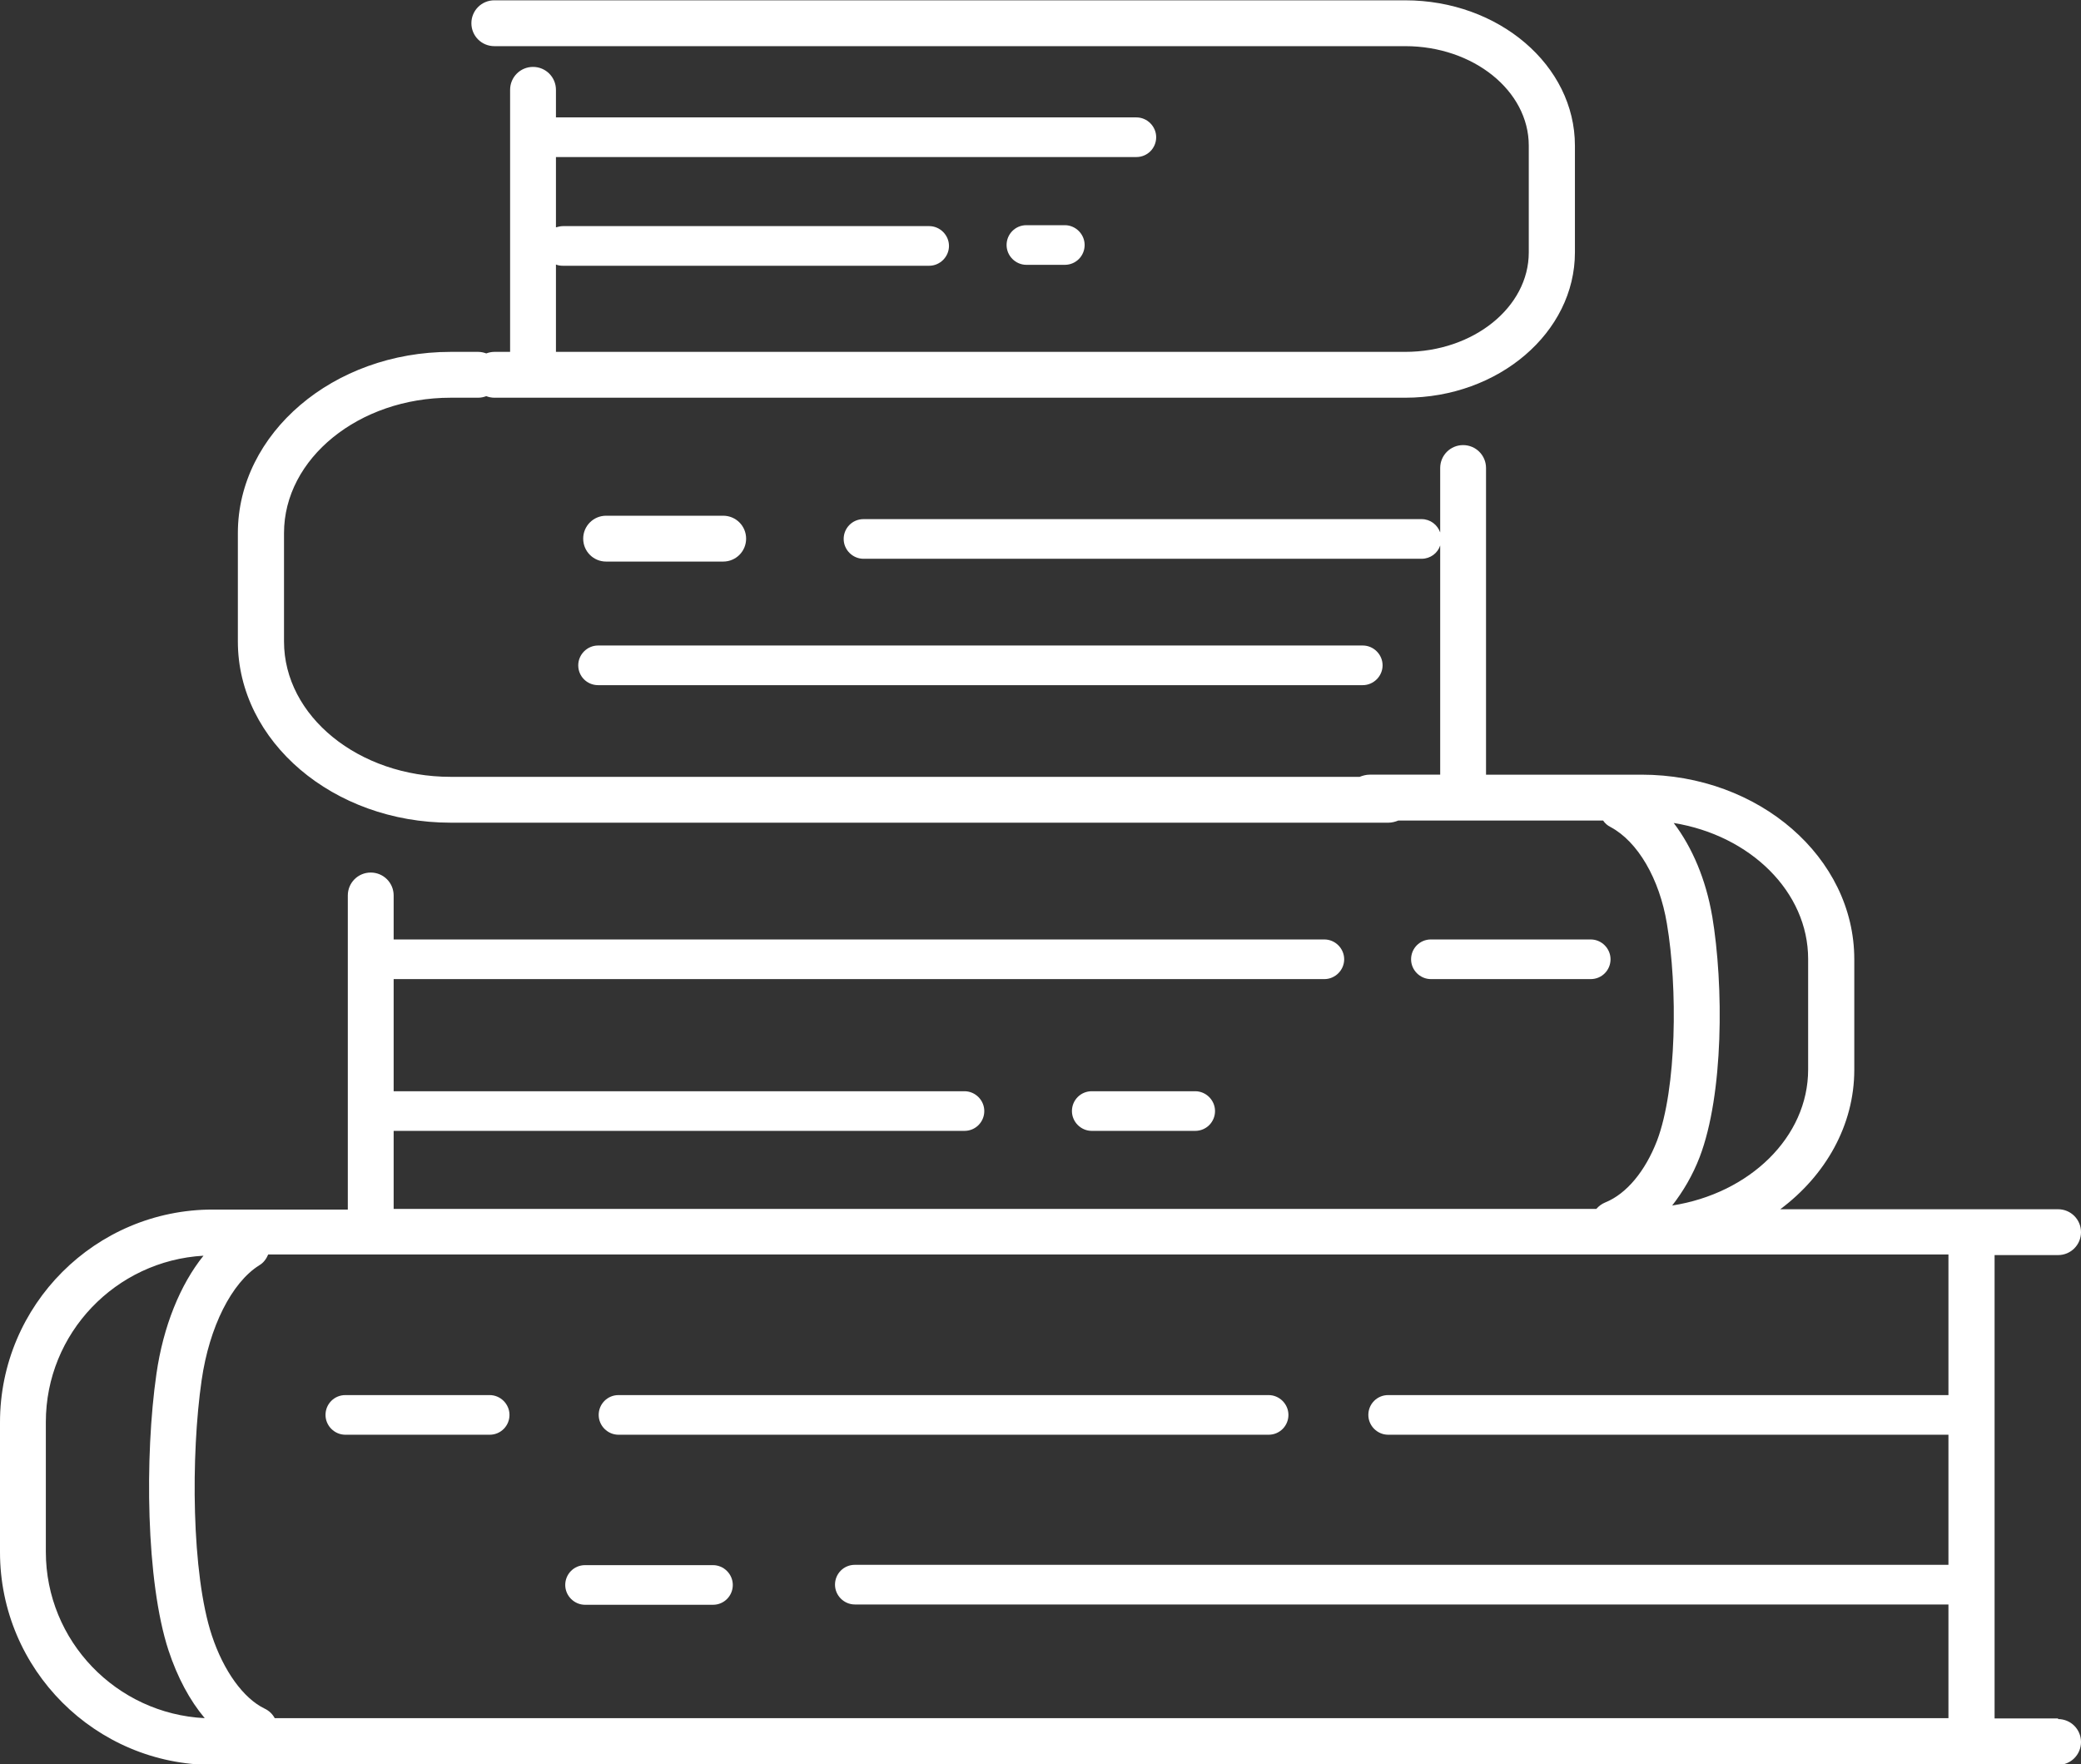
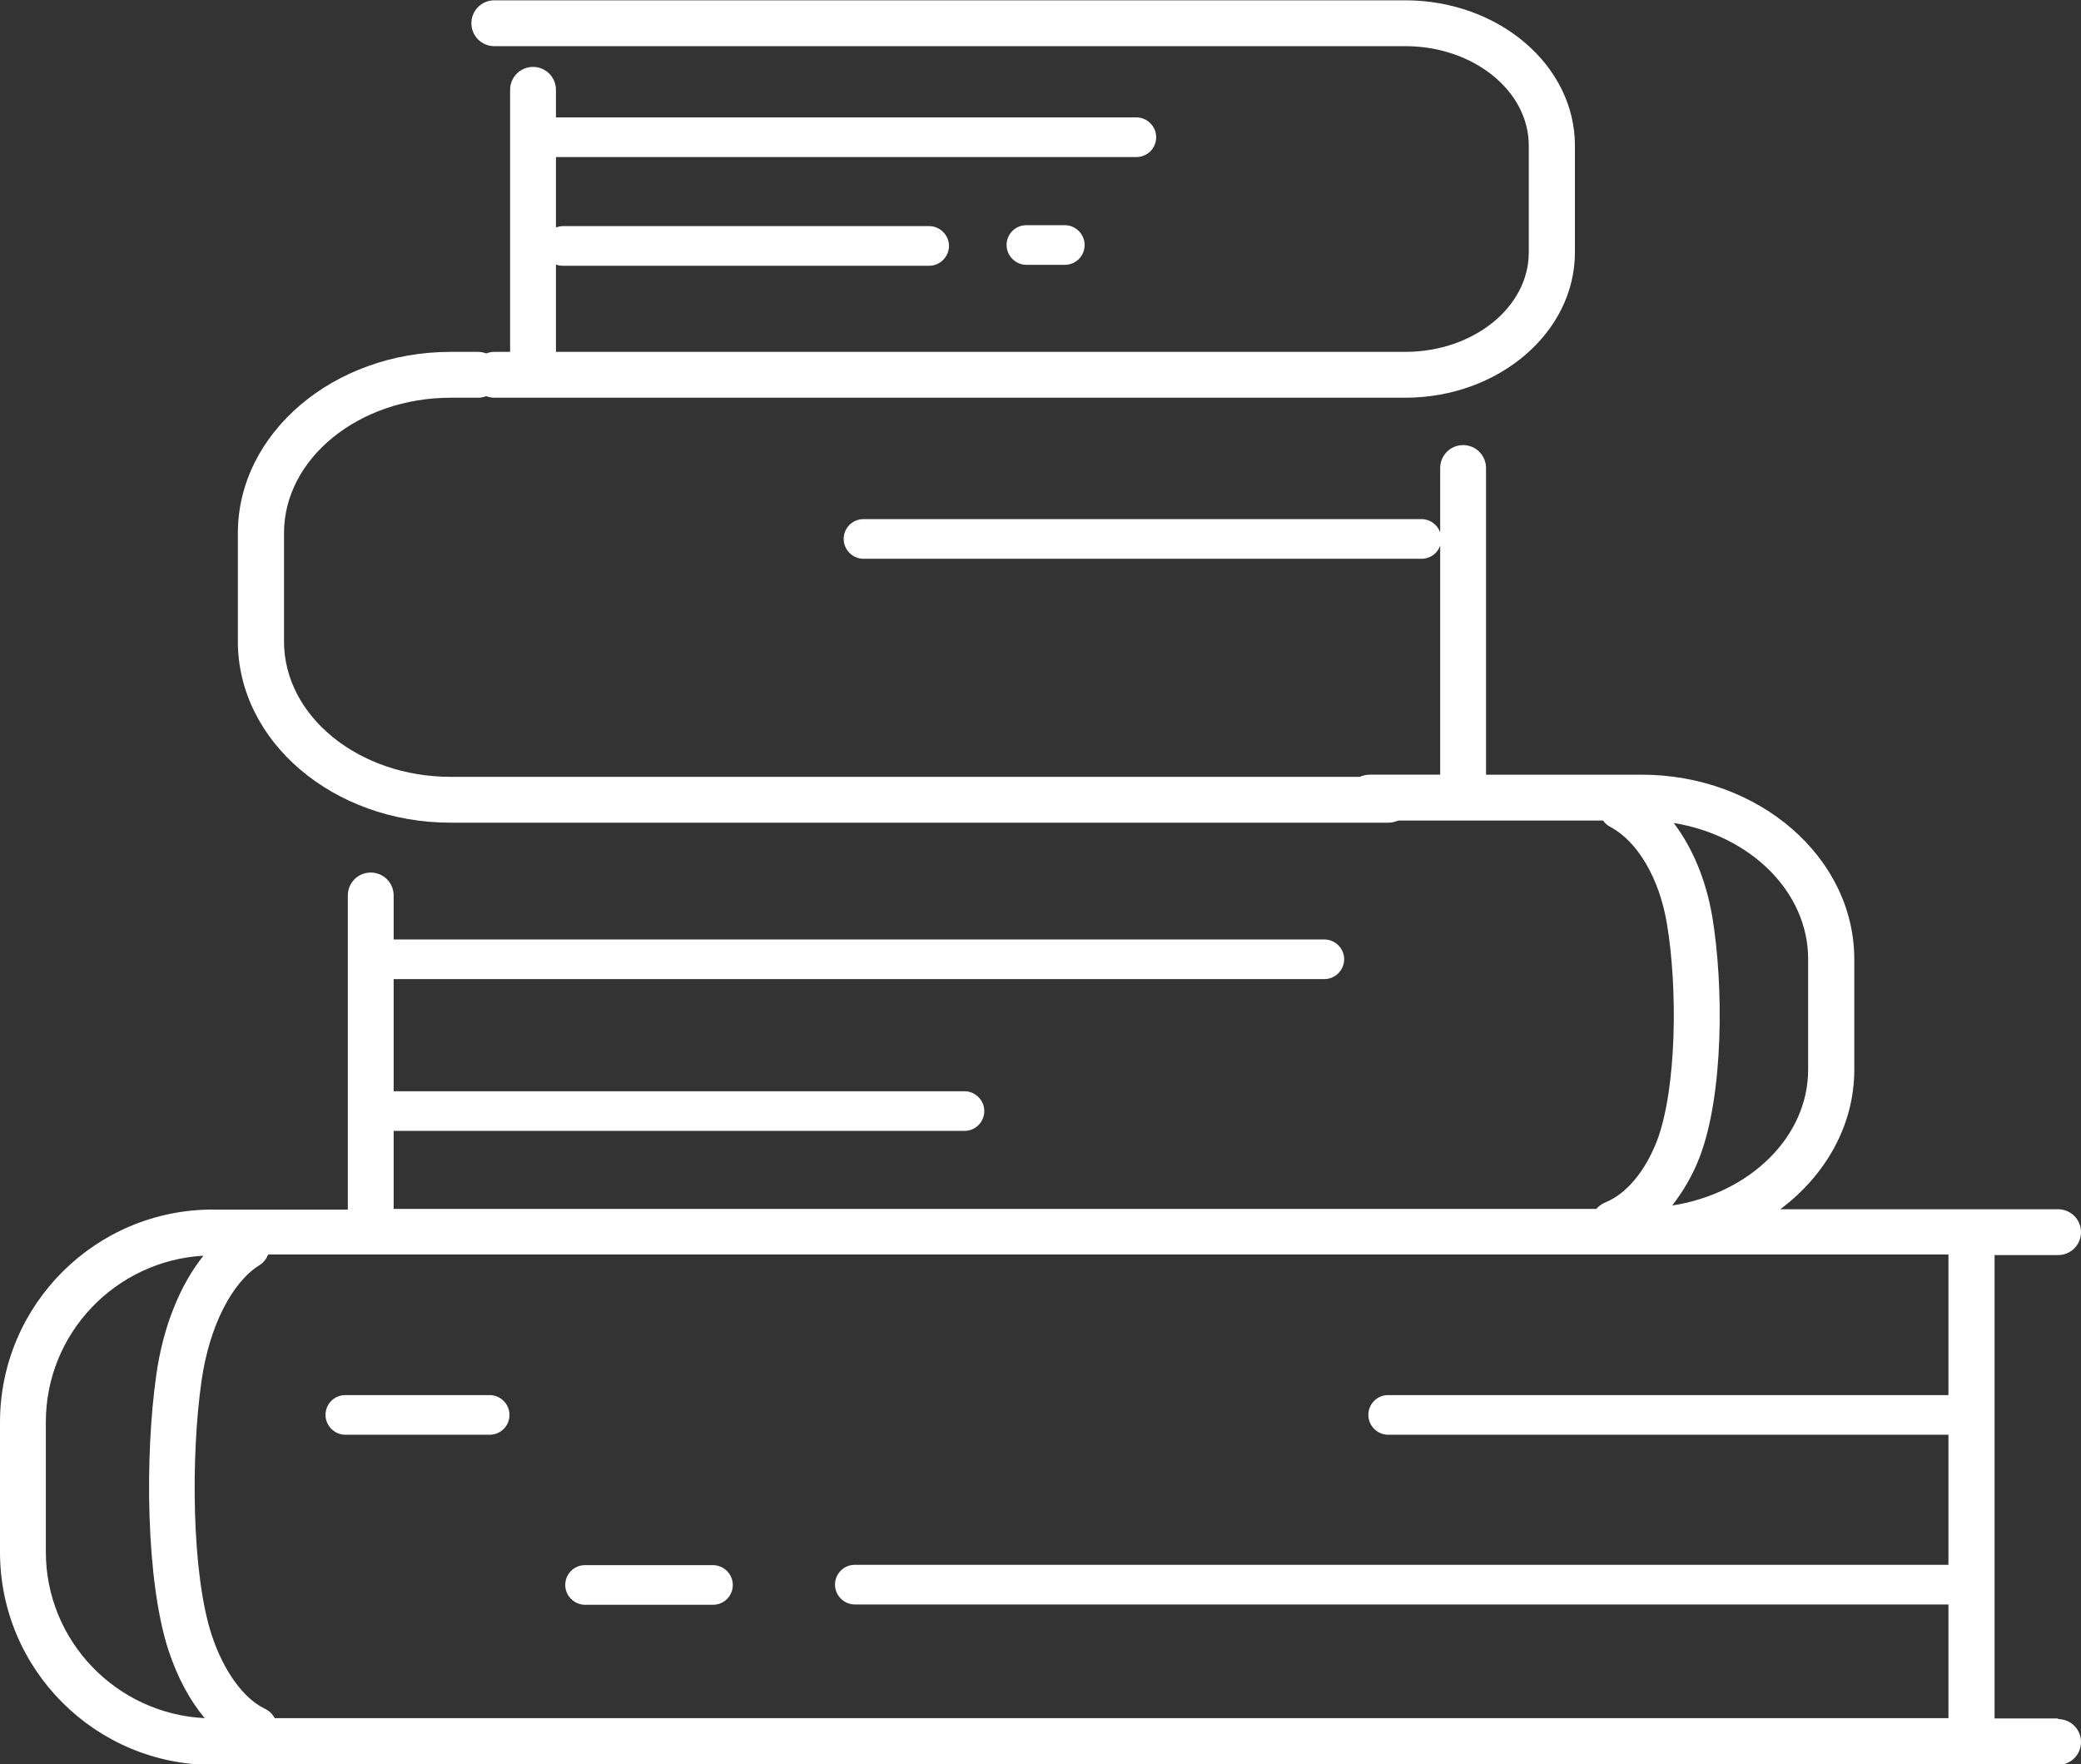
<svg xmlns="http://www.w3.org/2000/svg" id="_レイヤー_2" data-name="レイヤー 2" viewBox="0 0 67.19 56.96">
  <rect x="0" y="0" width="67.19" height="56.96" fill="#333333" stroke="none" />
  <defs>
    <style>
      .cls-1 {
        fill: #fff;
      }
    </style>
  </defs>
  <g id="_レイヤー_1-2" data-name="レイヤー 1">
    <g>
      <path class="cls-1" d="M66.45,55.48h-2.05v-14.96h2.05c.41,0,.74-.33.74-.74s-.33-.74-.74-.74h-8.97c1.46-1.09,2.39-2.71,2.39-4.5v-3.57c0-3.29-3.08-5.96-6.87-5.96h-5.02v-9.9c0-.41-.33-.74-.74-.74s-.74.33-.74.74v2.08c-.09-.25-.32-.43-.6-.43h-18.02c-.36,0-.64.29-.64.64s.29.64.64.64h18.02c.28,0,.52-.18.6-.43v7.4h-2.28c-.11,0-.22.03-.32.07H14.55c-2.97,0-5.38-1.96-5.38-4.37v-3.5c0-2.41,2.42-4.37,5.38-4.37h.89c.09,0,.18-.02.26-.05.08.03.17.05.26.05h29.41c3.02,0,5.48-2.11,5.48-4.69v-3.45c0-2.59-2.46-4.69-5.48-4.69H15.96c-.41,0-.74.33-.74.74s.33.74.74.74h29.41c2.2,0,3.99,1.44,3.99,3.21v3.45c0,1.77-1.79,3.21-3.99,3.21h-27.42v-2.82c.07.03.15.04.23.04h11.82c.35,0,.64-.29.64-.64s-.29-.64-.64-.64h-11.82c-.08,0-.16.02-.23.04v-2.27h18.74c.36,0,.64-.29.64-.64s-.29-.64-.64-.64h-18.74v-.89c0-.41-.33-.74-.74-.74s-.74.33-.74.74v8.46h-.51c-.09,0-.18.02-.26.05-.08-.03-.17-.05-.26-.05h-.89c-3.79,0-6.87,2.63-6.87,5.85v3.5c0,3.23,3.08,5.85,6.87,5.85h30.28c.11,0,.22-.03.32-.07h6.61c.06.09.14.16.24.21.88.47,1.58,1.67,1.82,3.12.35,2.06.32,5.32-.32,7.01-.38.98-.98,1.71-1.67,1.99-.12.05-.21.12-.29.21H12.71v-2.52h18.43c.36,0,.64-.29.64-.64s-.29-.64-.64-.64H12.71v-3.62h30.05c.35,0,.64-.29.64-.64s-.29-.64-.64-.64H12.71v-1.42c0-.41-.33-.74-.74-.74s-.74.33-.74.74v10.14h-4.36c-3.79,0-6.87,3.08-6.87,6.87v4.19c0,3.79,3.08,6.87,6.87,6.87h59.58c.41,0,.74-.33.74-.74s-.33-.74-.74-.74ZM62.91,45.04s-.03,0-.05,0h-18.04c-.36,0-.64.29-.64.64s.29.64.64.64h18.04s.03,0,.05,0v4.2H27.6c-.36,0-.64.29-.64.64s.29.64.64.64h35.31v3.67H8.87c-.07-.13-.18-.24-.33-.31-.68-.33-1.32-1.21-1.7-2.36-.66-1.99-.68-5.83-.33-8.24.25-1.73.97-3.15,1.86-3.71.14-.08.23-.21.29-.35h54.25v4.53ZM55.28,29.57c-.2-1.17-.64-2.21-1.24-3,2.47.4,4.34,2.22,4.34,4.39v3.57c0,2.18-1.89,4-4.39,4.39.35-.45.66-.97.89-1.57.77-2.02.78-5.52.4-7.79ZM1.48,50.1v-4.19c0-2.87,2.26-5.21,5.09-5.37-.75.93-1.3,2.28-1.52,3.82-.38,2.64-.34,6.69.39,8.92.29.88.69,1.62,1.17,2.19-2.85-.14-5.13-2.49-5.13-5.37Z" />
-       <path class="cls-1" d="M19.97,46.32h20.99c.36,0,.64-.29.64-.64s-.29-.64-.64-.64h-20.99c-.36,0-.64.29-.64.64s.29.64.64.64Z" />
      <path class="cls-1" d="M11.15,46.32h4.66c.36,0,.64-.29.64-.64s-.29-.64-.64-.64h-4.66c-.36,0-.64.29-.64.64s.29.64.64.64Z" />
      <path class="cls-1" d="M18.89,51.81h4.13c.36,0,.64-.29.64-.64s-.29-.64-.64-.64h-4.13c-.36,0-.64.29-.64.64s.29.64.64.64Z" />
-       <path class="cls-1" d="M51.36,31.61c.36,0,.64-.29.64-.64s-.29-.64-.64-.64h-5.16c-.36,0-.64.29-.64.64s.29.64.64.64h5.16Z" />
-       <path class="cls-1" d="M35.25,35.23c-.36,0-.64.29-.64.64s.29.64.64.64h3.34c.36,0,.64-.29.64-.64s-.29-.64-.64-.64h-3.34Z" />
-       <path class="cls-1" d="M18.67,21.48c0,.36.29.64.64.64h24.69c.35,0,.64-.29.64-.64s-.29-.64-.64-.64h-24.69c-.35,0-.64.29-.64.64Z" />
-       <path class="cls-1" d="M23.35,16.65h-3.78c-.41,0-.74.33-.74.74s.33.74.74.74h3.78c.41,0,.74-.33.74-.74s-.33-.74-.74-.74Z" />
      <path class="cls-1" d="M33.14,7.27c-.36,0-.64.29-.64.64s.29.64.64.64h1.24c.36,0,.64-.29.64-.64s-.29-.64-.64-.64h-1.24Z" />
    </g>
  </g>
</svg>